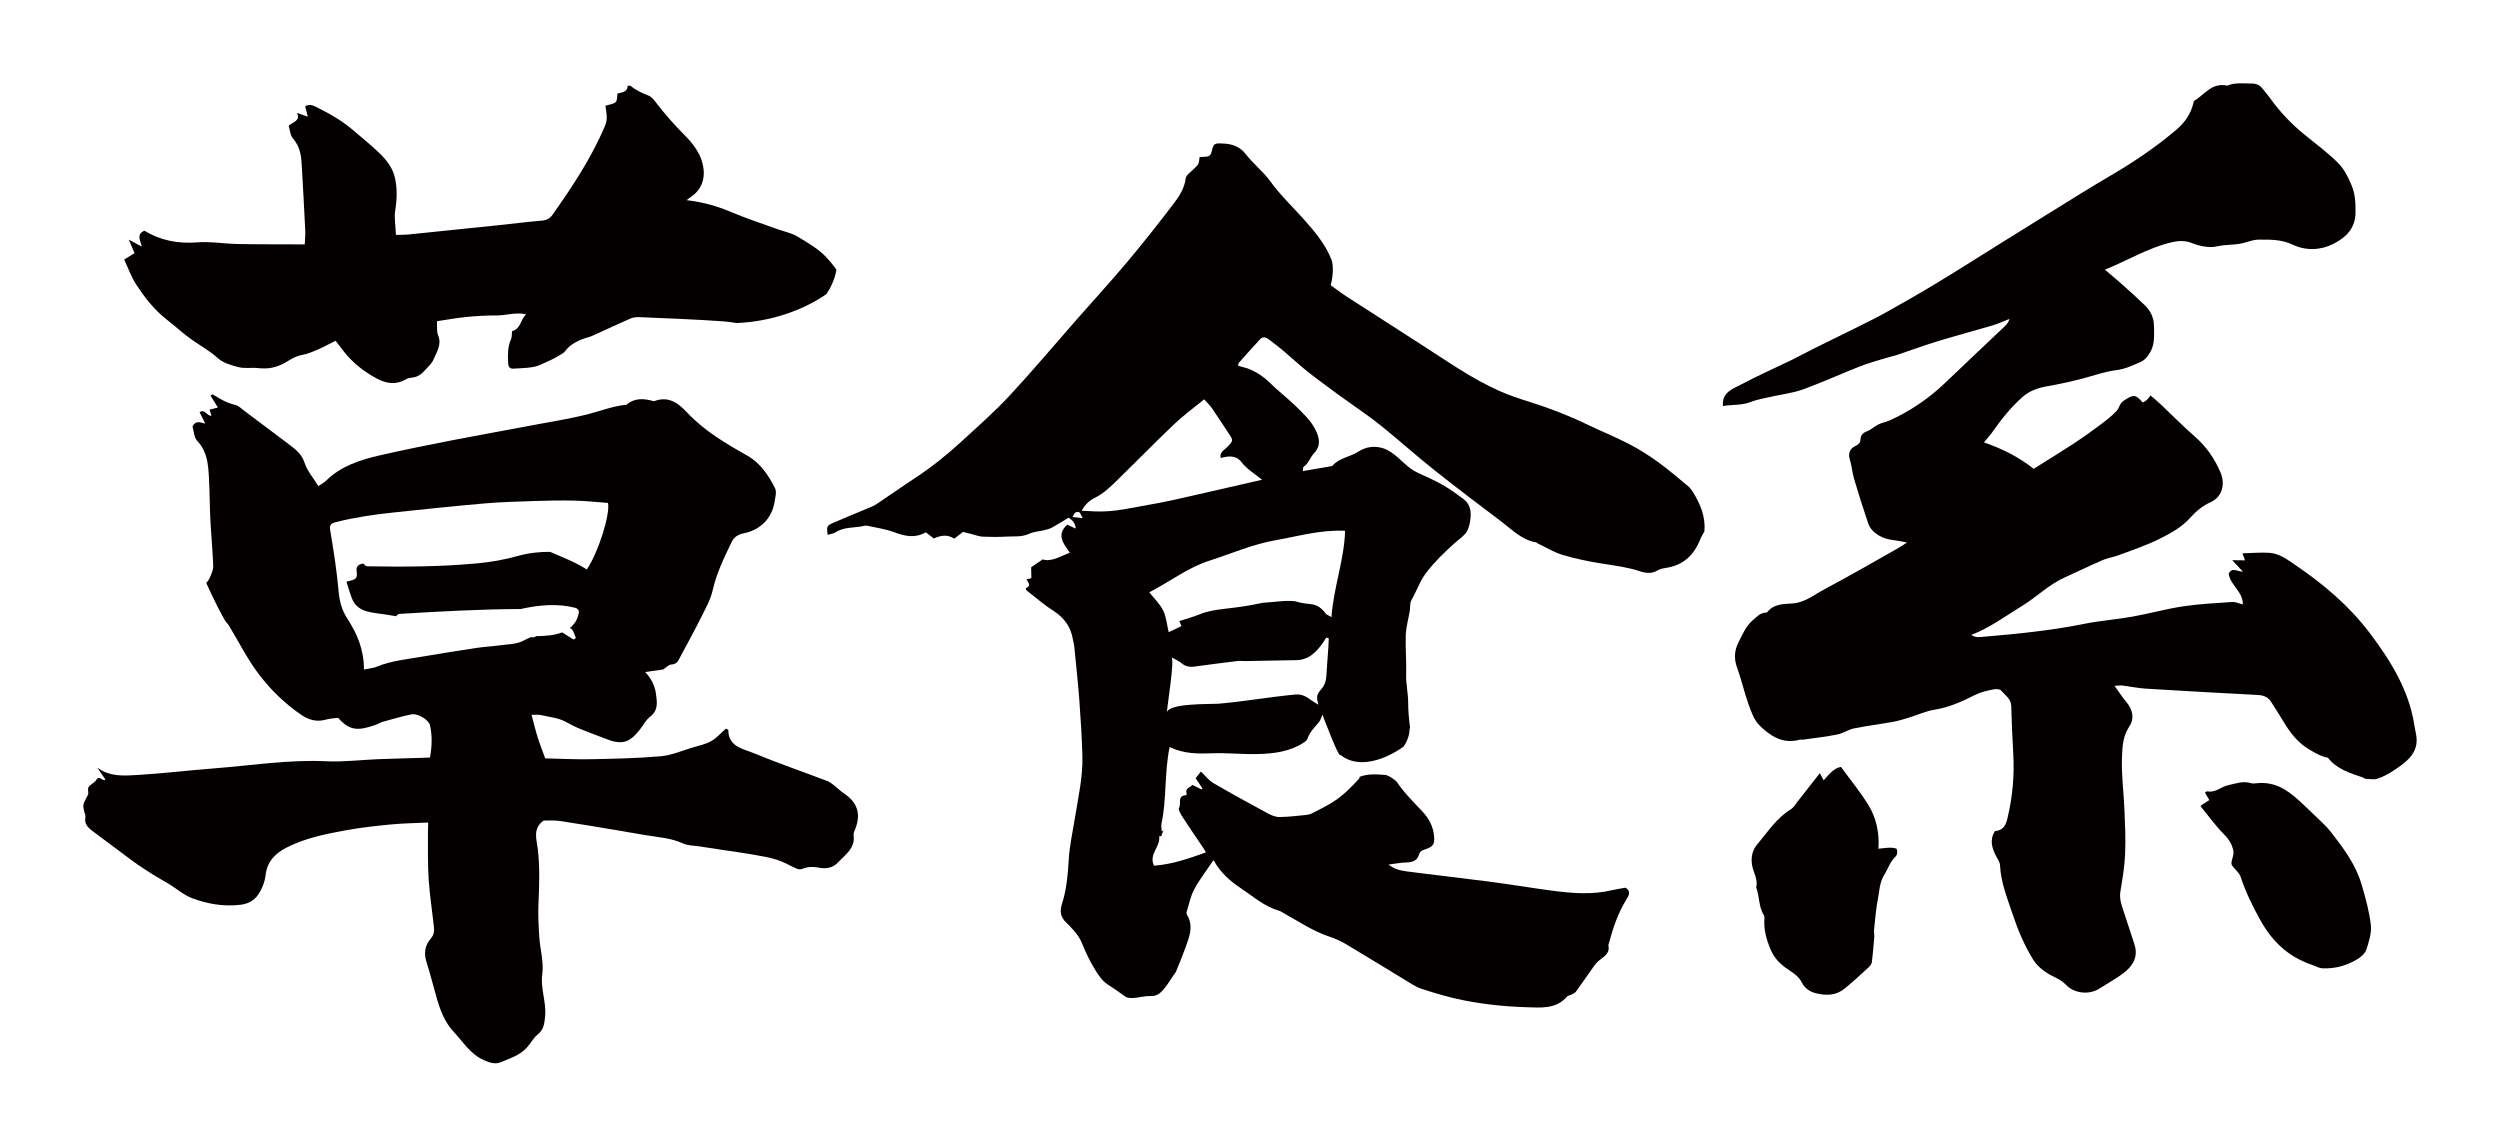
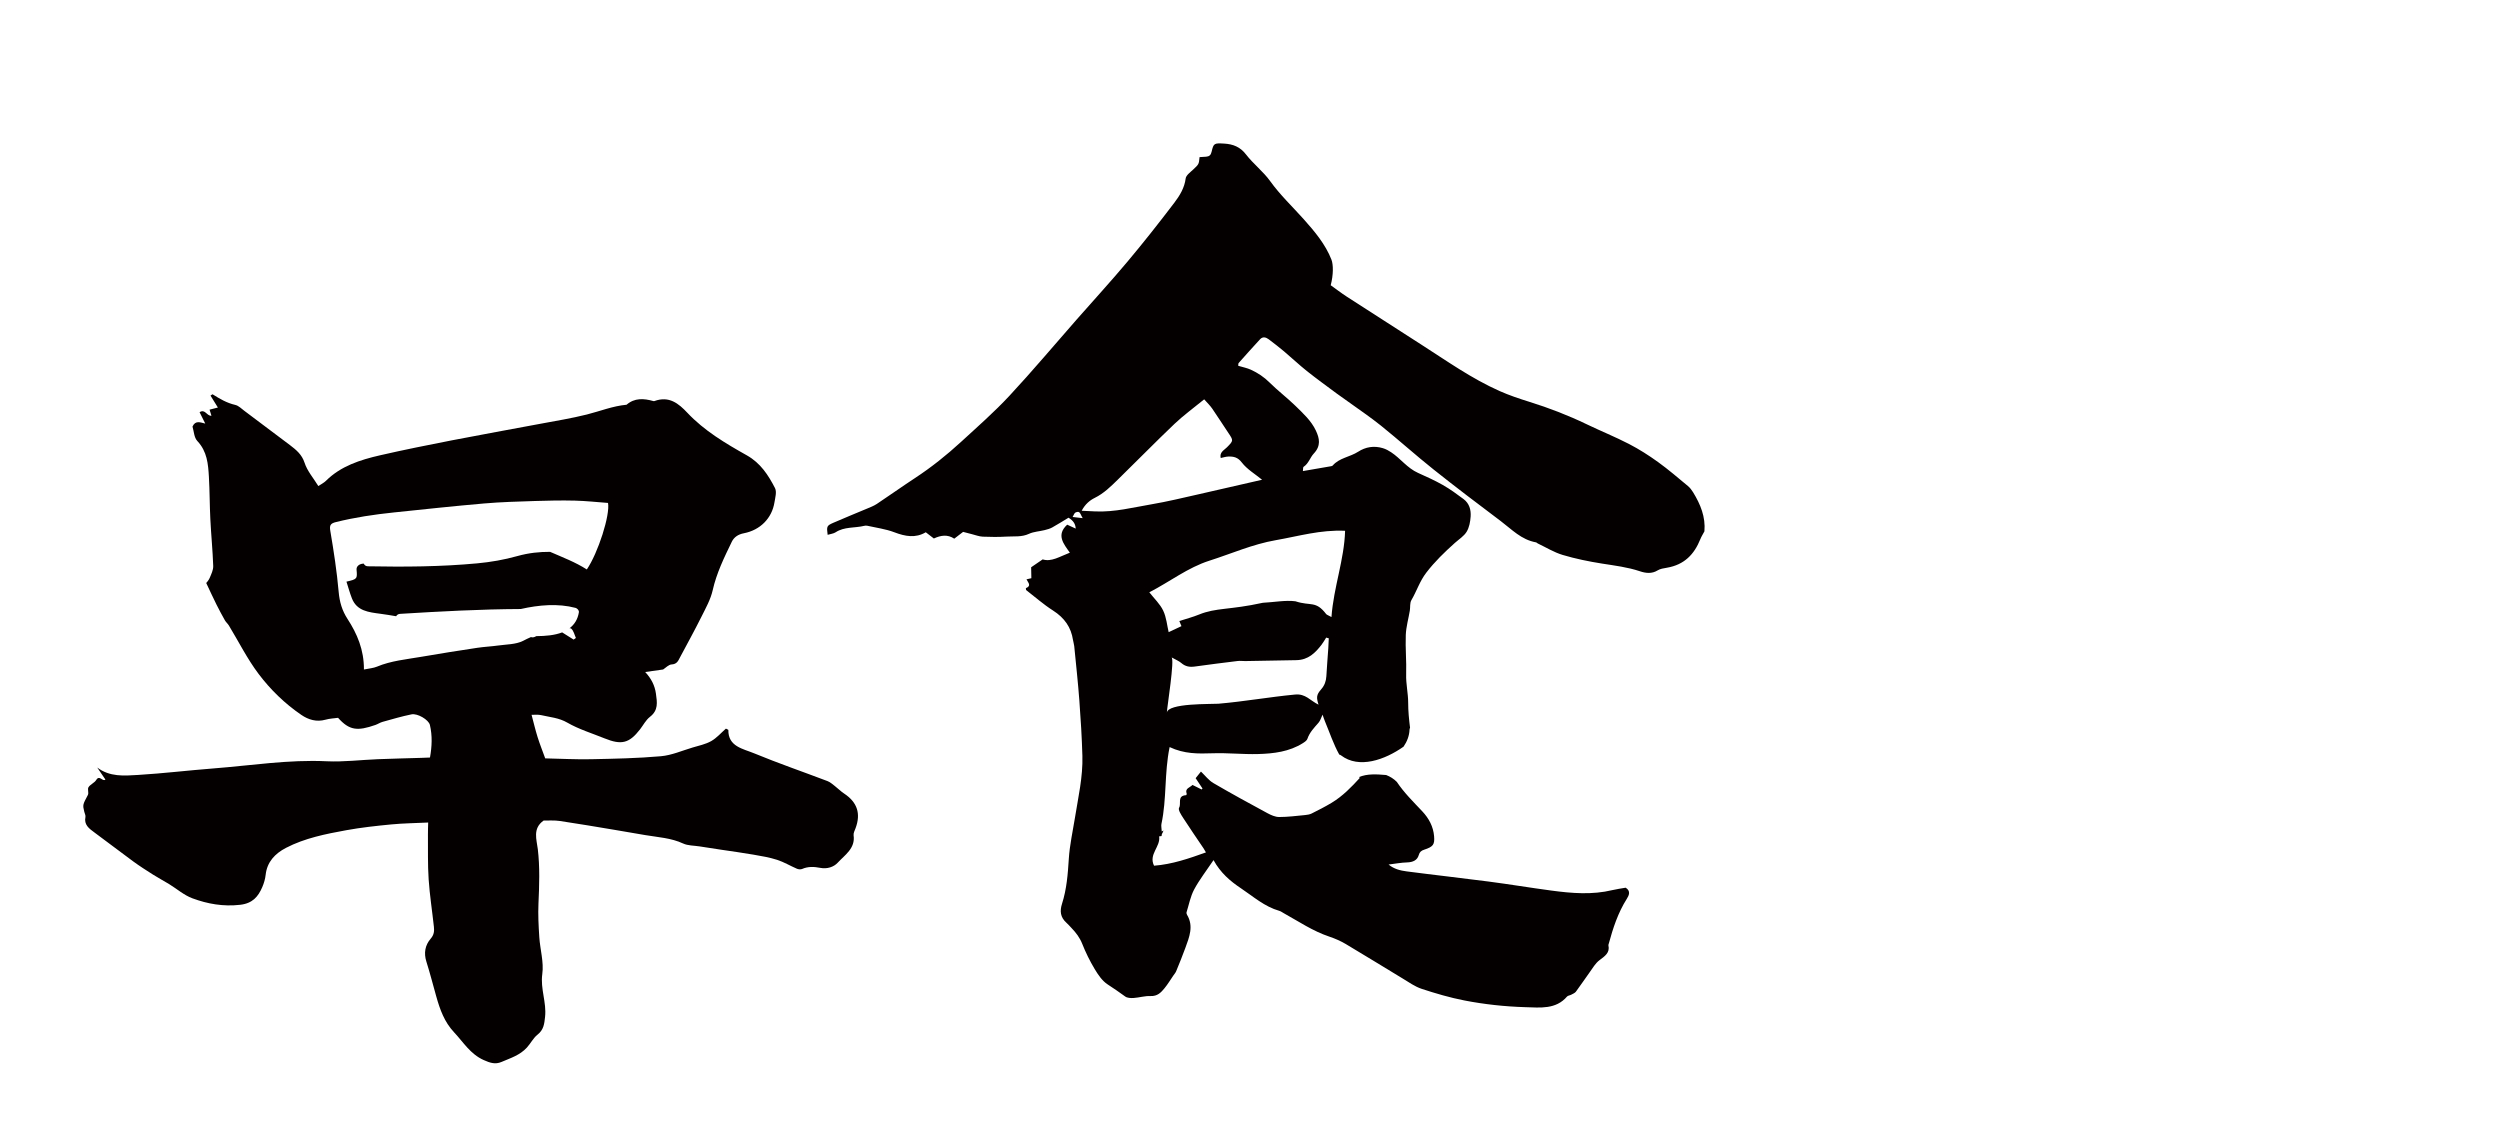
<svg xmlns="http://www.w3.org/2000/svg" version="1.1" id="_x30_" x="0px" y="0px" viewBox="0 0 600 275.187" style="enable-background:new 0 0 600 275.187;" xml:space="preserve">
  <style type="text/css">
	.st0{fill:#040000;}
</style>
  <g>
    <path class="st0" d="M200.56,127.743c2.077-1.368,4.6-0.982,6.875-1.545c0.218-0.054,0.476-0.071,0.694-0.022   c2.174,0.492,4.441,0.78,6.488,1.562c2.625,1.002,5.096,1.47,7.569,0.005c0.731,0.564,1.313,1.012,1.938,1.494   c1.648-0.755,3.26-1.048,4.899,0.045c0.693-0.532,1.332-1.023,2.121-1.63c0.605,0.158,1.342,0.356,2.084,0.541   c0.878,0.219,1.753,0.568,2.641,0.608c1.908,0.087,3.829,0.092,5.732-0.02c1.789-0.106,3.608,0.153,5.353-0.663   c1.112-0.521,2.478-0.576,3.717-0.884c0.639-0.159,1.301-0.335,1.86-0.645c1.361-0.754,2.669-1.59,3.913-2.341   c1.148,0.717,1.661,1.467,1.725,2.615c-0.814-0.375-1.424-0.655-2.047-0.942c-2.681,2.482-0.872,4.581,0.642,6.722   c-2.38,0.899-4.442,2.285-6.519,1.608c-1.145,0.783-1.897,1.298-2.768,1.893c0.014,0.752,0.032,1.701,0.049,2.625   c-0.441,0.102-0.799,0.184-1.167,0.269c0.357,0.773,1.299,1.537-0.145,2.12c-0.023,0.009,0.01,0.135,0.04,0.441   c2.055,1.585,4.133,3.436,6.477,4.931c2.768,1.766,4.334,4.051,4.786,7.063c0.074,0.497,0.25,0.983,0.299,1.481   c0.426,4.348,0.902,8.693,1.228,13.046c0.332,4.427,0.602,8.862,0.729,13.296c0.144,5.042-1.01,9.964-1.798,14.917   c-0.518,3.253-1.254,6.494-1.461,9.767c-0.231,3.66-0.504,7.286-1.63,10.803c-0.551,1.719-0.421,3.226,1.037,4.539   c0.444,0.399,0.829,0.853,1.241,1.281c1.089,1.132,1.99,2.328,2.572,3.795c0.822,2.071,1.819,4.105,2.977,6.036   c0.821,1.368,1.799,2.846,3.134,3.713c1.44,0.936,2.837,1.899,4.22,2.905c0.474,0.345,1.323,0.392,1.981,0.348   c1.361-0.09,2.715-0.524,4.058-0.466c1.701,0.073,2.553-0.87,3.384-1.886c0.773-0.946,1.401-1.994,2.089-2.999   c0.242-0.353,0.543-0.687,0.7-1.071c0.757-1.847,1.519-3.694,2.196-5.567c0.945-2.615,2.067-5.24,0.407-7.999   c-0.103-0.171-0.157-0.428-0.101-0.608c0.571-1.832,0.923-3.771,1.822-5.456c1.226-2.298,2.875-4.402,4.645-7.04   c1.702,3.09,4.02,5.053,6.613,6.784c2.947,1.967,5.592,4.363,9.183,5.395c0.361,0.104,0.676,0.347,1.009,0.531   c3.601,1.991,6.995,4.315,10.996,5.656c1.372,0.46,2.727,1.055,3.954,1.784c4.57,2.71,9.074,5.515,13.624,8.255   c1.488,0.896,2.945,1.955,4.585,2.494c3.363,1.107,6.796,2.117,10.281,2.793c4.789,0.93,9.661,1.454,14.562,1.603   c3.635,0.111,7.365,0.566,10.029-2.542c0.208-0.244,0.689-0.276,1.014-0.451c0.396-0.213,0.877-0.4,1.12-0.727   c1.127-1.516,2.163-3.089,3.275-4.616c0.74-1.016,1.379-2.179,2.372-2.931c1.292-0.978,2.561-1.787,2.155-3.576   c-0.029-0.129,0.053-0.28,0.091-0.419c1.015-3.734,2.209-7.4,4.332-10.755c0.542-0.857,0.975-1.865-0.279-2.657   c-1.076,0.191-2.155,0.327-3.199,0.579c-4.847,1.17-9.723,0.766-14.589,0.114c-5.071-0.679-10.118-1.519-15.191-2.183   c-6.536-0.856-13.093-1.573-19.629-2.432c-1.478-0.194-2.987-0.555-4.298-1.639c1.611-0.195,3.014-0.468,4.428-0.508   c1.427-0.04,2.474-0.526,2.822-1.771c0.209-0.749,0.613-1.063,1.31-1.289c2.145-0.695,2.538-1.232,2.367-3.237   c-0.197-2.301-1.225-4.257-2.869-6.002c-2.126-2.255-4.351-4.448-6.081-7.031c-0.739-0.75-1.608-1.281-2.553-1.643   c-2.284-0.196-4.542-0.344-6.515,0.491c0.064,0.067,0.129,0.129,0.193,0.197c-1.95,2.129-4.066,4.353-6.789,5.992   c-1.539,0.926-3.158,1.745-4.775,2.556c-0.457,0.229-1.026,0.319-1.556,0.37c-2.077,0.197-4.157,0.471-6.238,0.471   c-0.935,0-1.952-0.455-2.8-0.913c-4.36-2.359-8.716-4.731-12.985-7.229c-1.137-0.665-1.96-1.791-2.989-2.765   c-0.445,0.557-0.834,1.042-1.269,1.588c0.541,0.814,1.094,1.648,1.648,2.482c-0.07,0.077-0.141,0.155-0.211,0.232   c-0.701-0.349-1.401-0.698-2.193-1.092c-0.606,0.644-1.874,0.807-1.401,2.082c0.04,0.107-0.065,0.375-0.115,0.378   c-2.259,0.111-1.104,2.026-1.7,3.003c-0.306,0.502,0.497,1.707,0.998,2.486c1.584,2.466,3.263,4.88,4.901,7.317   c0.157,0.234,0.284,0.485,0.54,0.926c-4.11,1.475-8.094,2.854-12.452,3.193c-1.366-2.759,1.608-4.554,1.223-7.041   c0.205-0.012,0.387-0.043,0.565-0.077c0.012-0.034,0.024-0.068,0.036-0.101c-0.006-0.157,0.015-0.32,0.114-0.491   c0.074-0.128,0.136-0.26,0.202-0.391c0.032-0.091,0.06-0.184,0.089-0.276c0.003-0.03,0.003-0.061,0.006-0.091   c-0.12,0.086-0.241,0.172-0.384,0.275c-0.039-0.802-0.182-1.355-0.074-1.86c1.289-5.987,0.669-12.187,1.961-18.418   c3.498,1.659,6.862,1.606,10.305,1.487c3.621-0.126,7.266,0.282,10.89,0.185c3.783-0.1,7.545-0.563,10.786-2.619   c0.426-0.27,0.946-0.617,1.084-1.028c0.519-1.548,1.642-2.691,2.697-3.906c0.408-0.47,0.569-1.122,0.943-1.898   c0.214,0.601,0.37,1.113,0.577,1.607c1.119,2.671,2.025,5.447,3.434,7.977c0.134,0.021,0.271,0.072,0.411,0.179   c4.312,3.312,10.516,1.084,15.011-2.078c0.838-1.205,1.391-2.619,1.438-4.08c0.005-0.179,0.056-0.326,0.127-0.454   c-0.252-2.004-0.453-4.014-0.452-6.056c0.001-2.238-0.555-4.499-0.482-6.801c0.099-3.133-0.215-6.282-0.091-9.413   c0.078-1.959,0.644-3.897,0.969-5.848c0.14-0.843-0.029-1.822,0.38-2.519c1.268-2.16,1.983-4.524,3.58-6.605   c2.022-2.636,4.368-4.906,6.843-7.12c0.977-0.874,2.195-1.631,2.833-2.686c0.64-1.06,0.876-2.412,0.961-3.658   c0.106-1.555-0.284-3.119-1.693-4.179c-1.602-1.203-3.239-2.392-4.991-3.392c-1.904-1.087-3.935-1.994-5.951-2.902   c-2.595-1.168-4.168-3.442-6.441-4.947c-0.603-0.399-1.273-0.767-1.972-0.979c-2.127-0.644-4.158-0.309-5.951,0.851   c-1.942,1.257-4.542,1.476-6.107,3.313c-0.083,0.099-0.272,0.143-0.423,0.169c-2.18,0.381-4.362,0.754-6.731,1.162   c0.074-0.513,0.005-0.913,0.166-1.02c1.233-0.816,1.56-2.246,2.439-3.176c1.774-1.877,1.392-3.653,0.496-5.552   c-1.1-2.332-3.056-4.116-4.909-5.924c-1.981-1.932-4.232-3.631-6.189-5.581c-1.307-1.302-2.794-2.296-4.465-3.066   c-0.943-0.435-2.012-0.633-3.057-0.948c0.04-0.282-0.011-0.544,0.107-0.677c1.697-1.912,3.399-3.82,5.139-5.698   c0.641-0.692,1.413-0.486,2.075,0.015c1.255,0.949,2.501,1.909,3.699,2.918c1.835,1.545,3.568,3.196,5.448,4.692   c2.339,1.862,4.777,3.619,7.182,5.409c0.848,0.631,1.729,1.222,2.586,1.842c2.692,1.951,5.472,3.81,8.048,5.884   c4.264,3.434,8.318,7.091,12.603,10.501c5.3,4.219,10.714,8.318,16.14,12.398c2.62,1.969,4.902,4.462,8.474,5.095   c0.135,0.024,0.235,0.184,0.369,0.247c1.992,0.945,3.9,2.139,6.002,2.767c3.075,0.919,6.264,1.57,9.45,2.075   c3.065,0.486,6.13,0.848,9.083,1.842c1.382,0.465,2.845,0.659,4.255-0.215c0.61-0.378,1.441-0.503,2.195-0.629   c4.245-0.707,6.602-3.271,8.025-6.803c0.284-0.704,0.703-1.36,1.006-1.934c0.302-3.445-0.944-6.483-2.721-9.376   c-0.334-0.545-0.743-1.089-1.242-1.503c-2.362-1.956-4.686-3.964-7.184-5.764c-2.198-1.584-4.518-3.067-6.948-4.323   c-3.312-1.712-6.805-3.119-10.173-4.741c-4.423-2.129-8.994-3.902-13.718-5.37c-2.426-0.754-4.852-1.568-7.157-2.591   c-6.77-3.006-12.705-7.247-18.846-11.176c-5.943-3.803-11.879-7.616-17.798-11.451c-1.38-0.894-2.678-1.897-3.904-2.771   c0.654-2.474,0.646-4.945,0.173-6.153c-1.443-3.678-4.019-6.749-6.646-9.687c-2.714-3.035-5.69-5.843-8.07-9.16   c-1.652-2.304-4.064-4.139-5.8-6.403c-1.372-1.789-3.081-2.47-5.256-2.593c-2.366-0.133-2.513-0.093-2.986,1.957   c-0.181,0.783-0.533,1.134-1.332,1.193c-0.526,0.039-1.052,0.066-1.559,0.097c-0.159,1.737-0.186,1.712-1.532,2.986   c-0.69,0.653-1.705,1.363-1.801,2.134c-0.28,2.243-1.415,4.108-2.722,5.828c-3.638,4.784-7.367,9.516-11.243,14.136   c-3.974,4.736-8.172,9.312-12.261,13.967c-5.354,6.094-10.556,12.307-16.094,18.254c-3.623,3.892-7.678,7.446-11.626,11.071   c-3.437,3.156-7.099,6.083-11.064,8.682c-3.073,2.015-6.054,4.147-9.115,6.178c-0.741,0.492-1.621,0.816-2.46,1.171   c-2.658,1.126-5.345,2.197-7.986,3.357c-1.596,0.701-1.618,0.855-1.358,2.886C199.311,128.15,200.042,128.084,200.56,127.743z    M318.787,155.642c-0.15,2.217-0.341,4.432-0.46,6.651c-0.063,1.186-0.439,2.226-1.248,3.146c-1.192,1.357-1.148,1.985-0.632,3.683   c-2.006-0.975-3.102-2.671-5.6-2.435c-6.153,0.581-12.262,1.68-18.436,2.208c-1.558,0.133-12.257-0.216-12.373,2.197   c0.072-1.502,1.92-12.879,1.127-13.327c1.007,0.569,1.773,0.862,2.336,1.351c0.945,0.822,1.963,1.032,3.204,0.859   c3.436-0.478,6.879-0.913,10.324-1.333c0.605-0.074,1.234,0.025,1.851,0.015c4.083-0.068,8.166-0.144,12.249-0.219   c2.873-0.053,4.553-1.765,6.049-3.709c0.415-0.539,0.742-1.136,1.109-1.706l0.62,0.174   C318.868,154.013,318.842,154.828,318.787,155.642z M306.203,129.639c5.427-0.945,10.716-2.528,16.619-2.251   c-0.201,6.976-2.749,13.488-3.271,20.703c-0.784-0.435-1.123-0.522-1.28-0.726c-2.517-3.285-3.659-1.834-7.368-3.057   c-2.392-0.31-5.176,0.23-7.833,0.361c-7.982,1.758-11.166,1.13-15.333,2.832c-1.469,0.6-3.033,1.004-4.702,1.545   c0.113,0.273,0.291,0.699,0.511,1.23c-0.948,0.445-1.91,0.897-3.07,1.441c-0.387-1.635-0.533-3.531-1.313-5.175   c-0.746-1.573-2.15-2.884-3.329-4.392c4.997-2.572,9.214-5.926,14.477-7.604C295.587,132.866,300.612,130.613,306.203,129.639z    M262.715,119.504c2.238-1.105,3.878-2.753,5.553-4.387c4.557-4.444,8.996-8.993,13.609-13.386c2.121-2.02,4.542-3.771,7.127-5.891   c0.699,0.796,1.399,1.46,1.928,2.224c1.336,1.93,2.575,3.916,3.892,5.858c1.241,1.832,1.199,1.851-0.355,3.431   c-0.661,0.673-1.834,1.179-1.5,2.567c0.636-0.129,1.207-0.326,1.786-0.347c1.335-0.049,2.318,0.168,3.284,1.429   c1.246,1.625,3.212,2.783,4.862,4.137c-4.996,1.146-10.195,2.357-15.404,3.526c-3.68,0.826-7.347,1.724-11.07,2.355   c-4.472,0.758-8.896,1.915-13.524,1.719c-0.992-0.042-1.983-0.095-3.301-0.158C260.425,121.009,261.559,120.075,262.715,119.504z    M258.119,123c1.156-0.537,1.124,0.425,1.737,1.358c-1.034-0.121-1.598-0.187-2.43-0.284   C257.727,123.587,257.834,123.133,258.119,123z" />
    <path class="st0" d="M22.688,199.812c3.11,2.277,6.152,4.639,9.264,6.913c1.548,1.13,3.171,2.168,4.796,3.197   c1.258,0.797,2.585,1.494,3.855,2.273c1.858,1.139,3.557,2.65,5.569,3.397c3.64,1.351,7.425,2.025,11.466,1.56   c3-0.345,4.342-1.986,5.318-4.268c0.397-0.928,0.692-1.934,0.8-2.928c0.335-3.073,2.22-5.086,4.88-6.468   c4.504-2.341,9.493-3.328,14.464-4.236c3.571-0.652,7.203-1.044,10.826-1.394c2.81-0.271,5.646-0.299,8.837-0.453   c-0.022,1.058-0.066,1.973-0.057,2.886c0.033,3.576-0.07,7.162,0.168,10.727c0.254,3.814,0.85,7.608,1.263,11.414   c0.11,1.011,0.04,1.915-0.759,2.837c-1.365,1.576-1.695,3.456-1.049,5.51c0.87,2.767,1.592,5.575,2.377,8.367   c0.877,3.121,1.944,6.133,4.285,8.619c2.222,2.358,3.862,5.199,7.103,6.65c1.478,0.661,2.752,1.106,4.265,0.453   c2.165-0.934,4.413-1.601,6.106-3.466c0.913-1.006,1.533-2.285,2.519-3.064c1.541-1.217,1.646-2.64,1.833-4.286   c0.393-3.462-1.162-6.735-0.667-10.282c0.401-2.869-0.524-5.894-0.718-8.858c-0.178-2.708-0.321-5.434-0.197-8.139   c0.197-4.329,0.35-8.62-0.158-12.964c-0.262-2.244-1.328-4.961,1.399-6.882c1.219,0.026,2.581-0.086,3.893,0.109   c4.397,0.652,8.778,1.408,13.163,2.135c2.456,0.408,4.907,0.842,7.362,1.258c3.053,0.517,6.168,0.669,9.057,2.012   c1.154,0.536,2.608,0.486,3.928,0.693c1.76,0.276,3.52,0.545,5.281,0.812c2.548,0.386,5.105,0.725,7.642,1.167   c1.916,0.333,3.857,0.653,5.694,1.244c1.651,0.532,3.162,1.451,4.764,2.14c0.359,0.154,0.906,0.206,1.245,0.056   c1.425-0.628,2.889-0.554,4.339-0.269c1.666,0.327,3.251-0.203,4.186-1.216c1.734-1.88,4.28-3.459,3.835-6.583   c-0.077-0.536,0.255-1.143,0.462-1.694c1.326-3.53,0.415-6.25-2.747-8.343c-0.804-0.532-1.481-1.234-2.247-1.823   c-0.552-0.425-1.1-0.921-1.741-1.164c-5.872-2.231-11.825-4.277-17.622-6.672c-2.638-1.09-6.23-1.604-6.166-5.584   c0.001-0.081-0.28-0.166-0.585-0.336c-1.134,0.992-2.179,2.226-3.52,2.99c-1.34,0.764-2.964,1.094-4.485,1.549   c-2.521,0.752-5.018,1.861-7.597,2.089c-5.584,0.494-11.213,0.603-16.828,0.719c-3.565,0.074-7.137-0.124-10.939-0.205   c-0.643-1.779-1.305-3.435-1.836-5.128c-0.529-1.687-0.928-3.411-1.439-5.324c0.734,0.016,1.55-0.1,2.291,0.074   c2.116,0.496,4.253,0.626,6.286,1.799c2.772,1.6,5.947,2.566,8.957,3.785c4.057,1.644,5.903,1.169,8.487-2.155   c0.793-1.02,1.402-2.253,2.403-3.026c2.045-1.58,1.709-3.476,1.424-5.556c-0.268-1.956-1.103-3.604-2.577-5.195   c1.628-0.229,2.945-0.414,4.299-0.605c0.614-0.387,1.301-1.167,2.038-1.21c1.315-0.077,1.598-0.915,2.031-1.727   c1.73-3.243,3.505-6.466,5.145-9.75c1.028-2.058,2.192-4.139,2.686-6.336c0.926-4.125,2.765-7.871,4.587-11.637   c0.523-1.08,1.496-1.767,2.882-2.034c3.959-0.762,6.747-3.622,7.354-7.409c0.184-1.146,0.596-2.536,0.124-3.449   c-1.589-3.081-3.454-5.992-6.761-7.848c-5.144-2.889-10.215-5.903-14.269-10.213c-2.095-2.227-4.4-4.113-7.906-2.808   c-0.077,0.029-0.184,0.021-0.266-0.002c-2.284-0.652-4.488-0.794-6.415,0.882c-3.306,0.304-6.353,1.544-9.522,2.342   c-3.695,0.929-7.481,1.534-11.236,2.242c-7.064,1.332-14.143,2.591-21.198,3.966c-5.753,1.121-11.501,2.276-17.209,3.586   c-4.777,1.096-9.409,2.581-12.967,6.108c-0.537,0.533-1.273,0.883-1.848,1.271c-1.185-1.933-2.669-3.63-3.296-5.577   c-0.642-1.994-2.013-3.111-3.525-4.26c-3.625-2.751-7.268-5.48-10.915-8.204c-0.703-0.526-1.393-1.248-2.2-1.431   c-2.038-0.462-3.731-1.476-5.428-2.542c-0.056-0.035-0.268,0.157-0.509,0.306c0.555,0.896,1.112,1.797,1.772,2.864   c-0.88,0.224-1.433,0.364-1.999,0.508c0.174,0.557,0.31,0.994,0.457,1.466c-1.151,0.088-1.505-1.717-2.851-0.852   c0.438,0.878,0.858,1.719,1.361,2.729c-1.187-0.275-2.365-0.847-3.063,0.724c0.338,1.087,0.359,2.608,1.16,3.458   c2.371,2.517,2.599,5.536,2.777,8.59c0.198,3.399,0.176,6.809,0.348,10.209c0.188,3.736,0.558,7.464,0.69,11.201   c0.033,0.953-0.468,1.95-0.855,2.876c-0.246,0.587-0.737,1.081-0.825,1.206c0.934,1.971,1.666,3.572,2.451,5.148   c0.645,1.294,1.333,2.569,2.046,3.83c0.247,0.437,0.674,0.779,0.936,1.21c2.362,3.891,4.402,8.001,7.141,11.631   c2.831,3.752,6.274,7.121,10.263,9.839c1.671,1.139,3.621,1.762,5.797,1.144c0.993-0.282,2.064-0.316,3.009-0.449   c2.727,3.054,4.653,3.217,8.972,1.71c0.585-0.204,1.112-0.575,1.706-0.739c2.303-0.64,4.601-1.322,6.944-1.801   c1.458-0.298,4.129,1.305,4.421,2.551c0.608,2.584,0.487,5.175,0.019,7.809c-0.839,0.033-1.458,0.061-2.077,0.08   c-3.478,0.106-6.957,0.185-10.433,0.322c-4.098,0.161-8.21,0.693-12.287,0.497c-9.163-0.44-18.154,1.024-27.213,1.722   c-6.036,0.465-12.05,1.2-18.092,1.562c-3.296,0.198-6.768,0.507-9.763-1.789c0.657,0.967,1.314,1.933,1.972,2.902   c-0.728,0.575-1.42-1.207-2.206,0.088c-0.419,0.69-1.417,1.054-1.857,1.739c-0.302,0.471,0.123,1.346-0.149,1.861   c-1.23,2.334-1.283,2.341-0.858,4.059c0.102,0.413,0.35,0.856,0.27,1.236C20.12,197.949,21.374,198.85,22.688,199.812z    M101.101,157.632c-3.582,0.621-7.24,0.941-10.638,2.367c-0.863,0.362-1.867,0.419-3.119,0.683   c0.019-4.737-1.62-8.569-3.944-12.143c-1.312-2.017-1.906-4.089-2.118-6.469c-0.435-4.903-1.179-9.788-2.006-14.648   c-0.232-1.363,0.031-1.799,1.358-2.127c4.546-1.127,9.167-1.814,13.825-2.301c7.236-0.756,14.471-1.536,21.721-2.163   c4.059-0.351,8.145-0.458,12.221-0.592c3.188-0.104,6.384-0.167,9.572-0.089c2.663,0.065,5.32,0.362,7.952,0.554   c0.536,2.858-2.371,11.974-5.089,15.966c-2.743-1.759-5.819-2.918-8.816-4.229c-2.56-0.002-5.035,0.228-7.907,1.028   c-3.169,0.883-6.294,1.426-9.573,1.733c-8.724,0.816-17.499,0.871-26.258,0.706c-0.514-0.01-0.829-0.289-0.973-0.638   c-1.024-0.002-1.814,0.616-1.736,1.452c0.205,2.204,0.145,2.282-2.424,2.872c0.434,1.344,0.797,2.699,1.306,4.002   c1.196,3.065,4.034,3.335,6.889,3.715c1.247,0.166,2.489,0.37,3.729,0.585c0.176-0.302,0.476-0.542,0.927-0.57   c9.657-0.593,19.312-1.117,28.986-1.164c4.354-0.989,8.945-1.379,13.14-0.273c0.432,0.114,0.88,0.606,0.807,1.057   c-0.284,1.753-1.104,2.966-2.242,3.829c0.167-0.007,0.308,0.014,0.396,0.09c0.596,0.52,0.777,1.475,1.13,2.247l-0.544,0.391   c-0.918-0.577-1.836-1.154-2.754-1.73c-1.776,0.688-3.956,0.89-6.194,0.899c-0.14,0.068-0.278,0.137-0.43,0.2   c-0.311,0.128-0.606,0.114-0.864,0.024c-0.637,0.254-1.259,0.597-1.935,0.931c-1.721,0.851-3.938,0.815-5.95,1.096   c-1.669,0.233-3.365,0.303-5.03,0.556C110.039,156.161,105.562,156.858,101.101,157.632z" />
-     <path class="st0" d="M122.88,79.496c-0.078,0.729,0.018,1.395-0.238,1.941c-0.866,1.846-0.742,3.751-0.697,5.672   c0.018,0.757,0.345,1.426,1.176,1.368c2.215-0.155,4.676-0.082,6.529-0.914c1.522-0.684,3.173-1.372,4.606-2.274   c0.462-0.291,1.025-0.546,1.315-0.939c1.328-1.804,3.325-2.76,5.616-3.41c0.626-0.178,1.219-0.449,1.803-0.715   c2.768-1.258,5.509-2.559,8.305-3.77c0.63-0.273,1.448-0.37,2.168-0.338c6.744,0.296,13.497,0.526,20.223,1.017   c1.034,0.076,2.06,0.227,3.085,0.4c7.751-0.332,15.586-2.774,21.591-6.972c1.182-1.798,2.022-3.734,2.392-5.829   c-0.727-1.035-1.531-2.027-2.398-2.953c-1.876-2.005-4.527-3.542-7.033-5.049c-1.382-0.831-3.175-1.162-4.77-1.742   c-3.746-1.363-7.56-2.61-11.204-4.151c-3.307-1.399-6.715-2.355-10.561-2.795c0.37-0.284,0.585-0.475,0.829-0.634   c3.391-2.221,3.747-5.444,2.909-8.507c-0.617-2.255-2.255-4.499-4.061-6.298c-2.556-2.548-4.881-5.197-7.023-7.987   c-0.487-0.635-1.061-1.399-1.81-1.675c-1.614-0.596-3.059-1.337-4.34-2.346c-0.088-0.069-0.322-0.004-0.661,0.002   c0.059,1.392-1.286,1.606-2.424,1.841c-0.152,0.806-0.022,1.668-0.468,2.082c-0.519,0.481-1.542,0.568-2.439,0.857   c0.219,1.557,0.637,3.087-0.062,4.748c-3.197,7.591-7.785,14.563-12.645,21.43c-0.61,0.863-1.351,1.291-2.574,1.396   c-3.398,0.29-6.778,0.72-10.169,1.074c-7.276,0.76-14.552,1.515-21.832,2.253c-0.882,0.089-1.782,0.059-2.987,0.092   c-0.091-2.209-0.46-4.072-0.173-5.855c0.427-2.654,0.508-5.273-0.079-7.885c-0.494-2.201-1.892-4.107-3.593-5.764   c-2.029-1.977-4.297-3.777-6.469-5.648c-2.594-2.235-5.631-3.959-8.802-5.534c-0.837-0.416-1.634-0.744-2.673-0.188   c0.187,0.747,0.382,1.519,0.626,2.492c-0.945-0.321-1.614-0.548-2.601-0.883c0.947,1.856-0.936,2.168-1.988,3.056   c0.328,1.03,0.348,2.287,1.062,3.108c1.941,2.231,1.988,4.747,2.131,7.284c0.281,4.955,0.557,9.91,0.795,14.867   c0.049,1.027-0.074,2.058-0.124,3.233c-5.577-0.024-10.837,0.007-16.094-0.089c-3.256-0.06-6.549-0.654-9.752-0.397   c-4.741,0.379-8.893-0.534-12.649-2.798c-2.016,0.905-0.952,2.285-0.608,3.811c-1.137-0.605-1.92-1.022-3.134-1.668   c0.57,1.335,0.978,2.291,1.387,3.248c-0.841,0.515-1.573,0.963-2.488,1.523c0.971,2.06,1.687,4.198,2.935,6.084   c1.996,3.016,4.212,5.943,7.275,8.323c2.035,1.581,3.894,3.335,6.011,4.828c2.095,1.477,4.37,2.713,6.27,4.454   c1.208,1.105,3.239,1.715,5.03,2.159c1.453,0.36,3.12,0.023,4.657,0.211c2.349,0.288,4.392-0.148,6.344-1.24   c1.296-0.725,2.463-1.612,4.113-1.901c1.35-0.237,2.64-0.801,3.886-1.338c1.409-0.608,2.737-1.348,4.21-2.086   c0.665,0.863,1.296,1.693,1.938,2.518c2.115,2.712,4.848,4.912,8.075,6.611c2.156,1.135,4.501,1.522,6.82,0.152   c0.388-0.229,0.906-0.376,1.381-0.413c1.478-0.114,2.43-0.868,3.249-1.798c0.697-0.791,1.594-1.533,1.976-2.431   c0.8-1.88,2.102-3.686,1.186-5.91c-0.415-1.008-0.209-2.197-0.293-3.422c2.573-0.376,4.841-0.798,7.138-1.019   c2.386-0.23,4.799-0.373,7.2-0.357c2.251,0.015,4.463-0.833,7.047-0.28C124.837,76.873,124.99,78.911,122.88,79.496z" />
-     <path class="st0" d="M579.991,177.984c0.075-1.293-0.345-2.615-0.544-3.924c-1.271-8.331-5.631-15.427-10.745-22.182   c-4.843-6.397-10.984-11.641-17.769-16.239c-1.907-1.292-3.824-2.809-6.314-2.965c-2.075-0.13-4.172,0.07-6.433,0.128   c0.24,0.656,0.41,1.12,0.615,1.679c-0.957-0.012-1.75-0.021-3.071-0.037c1.011,1.084,1.698,1.818,2.564,2.746   c-1.288,0.028-2.533-1.151-3.388,0.447c0.193,2.659,3.455,4.332,3.375,7.417c-0.942-0.226-1.762-0.629-2.54-0.576   c-3.956,0.268-7.938,0.462-11.842,1.05c-4.092,0.616-8.085,1.744-12.16,2.472c-3.815,0.682-7.725,0.954-11.515,1.721   c-7.982,1.614-16.081,2.408-24.2,3.102c-0.923,0.079-1.923,0.253-2.911-0.429c4.611-1.822,8.285-4.593,12.216-6.995   c3.509-2.144,6.367-5.098,10.212-6.818c3.037-1.359,6.016-2.828,9.072-4.148c1.217-0.526,2.606-0.706,3.856-1.178   c3.272-1.235,6.628-2.344,9.724-3.885c2.721-1.354,5.422-2.813,7.482-5.135c1.306-1.473,2.988-2.869,4.826-3.684   c3.034-1.344,3.486-4.618,2.474-7.032c-1.402-3.342-3.379-6.264-6.225-8.754c-2.825-2.472-5.445-5.143-8.171-7.714   c-0.747-0.705-1.548-1.362-2.444-2.145c-0.423,0.521-0.625,0.854-0.914,1.103c-0.283,0.244-0.654,0.403-0.971,0.59   c-1.785-2.055-2.258-1.927-4.515-0.458c-1.094,0.712-1.078,1.745-1.718,2.443c-1.292,1.411-2.91,2.583-4.478,3.759   c-1.904,1.428-3.851,2.815-5.856,4.12c-3.171,2.064-6.405,4.045-9.597,6.052c-3.696-2.922-7.641-4.848-11.946-6.345   c0.808-0.976,1.472-1.677,2.016-2.452c2.113-3.006,4.35-5.868,7.191-8.393c1.805-1.605,3.957-2.274,6.048-2.633   c2.823-0.485,5.582-1.109,8.333-1.814c2.688-0.69,5.327-1.687,8.067-2.02c2.211-0.269,4.038-1.155,5.924-1.974   c1.1-0.478,1.844-1.425,2.439-2.551c1.032-1.953,0.804-3.913,0.803-5.949c-0.001-2.047-0.749-3.705-2.212-5.124   c-1.76-1.707-3.593-3.351-5.426-4.992c-1.298-1.161-2.648-2.272-4.135-3.543c5.498-2.229,10.255-5.183,15.793-6.522   c1.638-0.396,3.282-0.582,5.115,0.148c1.799,0.716,4.115,1.214,5.913,0.79c2.01-0.474,4.018-0.3,5.969-0.718   c1.376-0.295,2.736-0.905,4.108-0.909c2.754-0.008,5.474-0.071,8.163,1.21c3.176,1.513,6.789,1.354,9.836-0.23   c2.938-1.527,5.169-3.643,5.235-7.388c0.041-2.319-0.06-4.512-0.928-6.597c-0.785-1.883-1.737-3.866-3.183-5.325   c-2.453-2.475-5.331-4.595-8.073-6.821c-3.16-2.565-5.909-5.447-8.228-8.686c-0.612-0.855-1.324-1.648-1.972-2.482   c-0.654-0.843-1.483-1.16-2.631-1.153c-1.946,0.013-3.91-0.282-5.762,0.511c-3.726-0.797-5.421,2.135-7.893,3.634   c-0.168,0.102-0.207,0.416-0.26,0.641c-0.594,2.517-2.085,4.635-4.047,6.297c-4.862,4.119-10.173,7.733-15.76,10.994   c-2.355,1.374-4.683,2.789-7.003,4.212c-3.311,2.032-6.606,4.087-9.905,6.137c-3.295,2.048-6.586,4.101-9.878,6.152   c-5.036,3.137-10.04,6.319-15.119,9.397c-3.806,2.307-7.686,4.513-11.576,6.701c-2.166,1.218-4.403,2.334-6.636,3.448   c-3.783,1.888-7.593,3.728-11.38,5.61c-1.706,0.848-3.361,1.783-5.076,2.616c-4.022,1.954-8.138,3.757-12.071,5.849   c-2.058,1.095-4.782,1.927-4.424,5.211c2.147-0.392,4.405-0.104,6.589-0.957c1.528-0.596,3.21-0.872,4.836-1.246   c2.613-0.602,5.349-0.904,7.83-1.803c4.69-1.7,9.206-3.794,13.852-5.602c2.248-0.874,4.624-1.474,6.945-2.188   c0.482-0.148,0.991-0.223,1.467-0.383c3.396-1.141,6.757-2.376,10.186-3.426c4.319-1.323,8.704-2.468,13.036-3.757   c1.39-0.413,2.702-1.04,4.05-1.569c-0.256,0.813-0.702,1.351-1.209,1.834c-4.713,4.48-9.46,8.93-14.149,13.43   c-3.906,3.749-8.344,6.82-13.408,9.111c-0.859,0.388-1.85,0.538-2.69,0.952c-0.953,0.47-1.737,1.261-2.719,1.64   c-1.007,0.387-1.559,0.961-1.605,1.888c-0.039,0.792-0.318,1.235-1.123,1.609c-1.466,0.682-1.922,1.796-1.434,3.349   c0.47,1.497,0.563,3.091,1.009,4.596c1.057,3.562,2.182,7.109,3.372,10.635c0.43,1.271,1.28,2.172,2.637,2.99   c2.001,1.205,4.191,1.037,6.691,1.662c-1.01,0.633-1.728,1.125-2.49,1.553c-5.792,3.258-11.534,6.593-17.415,9.709   c-2.449,1.297-4.647,3.205-7.699,3.366c-2.203,0.116-4.417,0.154-5.891,2.029c-0.083,0.107-0.302,0.161-0.463,0.171   c-1.322,0.076-2.029,0.957-2.921,1.697c-1.787,1.482-2.559,3.479-3.537,5.376c-1.021,1.98-1.142,3.978-0.353,6.14   c1.056,2.896,1.707,5.915,2.752,8.816c0.634,1.763,1.302,3.729,2.622,5.029c2.525,2.487,5.521,4.57,9.673,3.425   c0.233-0.064,0.515,0.036,0.764,0c2.759-0.394,5.539-0.7,8.262-1.243c1.37-0.273,2.587-1.173,3.957-1.452   c3.119-0.635,6.3-1.023,9.437-1.592c1.308-0.237,2.583-0.647,3.853-1.034c2.005-0.611,3.942-1.526,5.998-1.852   c3.566-0.566,6.719-2.009,9.784-3.559c1.481-0.749,2.982-1.048,4.533-1.352c0.535-0.105,1.416-0.055,1.687,0.257   c0.979,1.127,2.415,2.001,2.464,3.707c0.107,3.766,0.257,7.532,0.481,11.294c0.321,5.37-0.147,10.653-1.434,15.893   c-0.409,1.665-1.135,2.745-2.94,2.857c-1.35,2.134-0.747,4.075,0.266,6.012c0.368,0.706,0.9,1.441,0.934,2.176   c0.194,4.073,1.716,7.839,2.996,11.676c1.258,3.768,2.779,7.424,4.874,10.866c1.14,1.872,2.982,3.232,4.921,4.177   c1.155,0.563,2.171,1.085,3.018,1.98c2.006,2.121,5.569,2.509,8.06,0.924c1.598-1.017,3.249-1.967,4.817-3.023   c2.754-1.854,4.684-4.098,3.596-7.54c-0.786-2.485-1.632-4.955-2.437-7.435c-0.561-1.727-1.269-3.4-0.95-5.298   c0.494-2.946,0.992-5.911,1.128-8.885c0.159-3.5,0.001-7.02-0.142-10.528c-0.174-4.308-0.779-8.625-0.604-12.913   c0.097-2.399,0.207-4.954,1.737-7.239c1.291-1.928,0.885-4.042-0.704-5.924c-0.961-1.138-1.755-2.396-2.823-3.875   c0.978-0.036,1.474-0.118,1.951-0.059c1.855,0.229,3.696,0.625,5.555,0.74c8.944,0.552,17.892,1.055,26.841,1.516   c1.415,0.073,2.485,0.493,3.201,1.608c1.043,1.625,2.08,3.254,3.074,4.904c1.541,2.56,3.315,4.909,6.058,6.542   c1.431,0.852,2.837,1.697,4.531,2.013c2.104,2.717,5.327,3.715,8.513,4.775c0.152,0.051,0.271,0.264,0.409,0.268   c0.995,0.034,2.09,0.28,2.965-0.012c1.393-0.464,2.729-1.181,3.931-1.991C577.127,183.153,579.797,181.327,579.991,177.984z" />
-     <path class="st0" d="M448.514,193.375c-1.938-3.204-4.383-6.151-6.686-9.317c-1.661,0.275-2.802,1.711-4.15,3.218   c-0.343-0.649-0.565-1.068-0.914-1.727c-2.017,2.578-3.732,4.777-5.457,6.968c-0.448,0.57-0.815,1.276-1.418,1.646   c-3.549,2.18-5.642,5.531-8.181,8.52c-1.217,1.431-1.478,3.21-1.224,4.876c0.273,1.796,1.507,3.461,0.993,5.398   c-0.017,0.064,0.049,0.148,0.075,0.223c0.757,2.129,0.518,4.484,1.793,6.5c0.119,0.188,0.137,0.461,0.118,0.688   c-0.219,2.558,0.438,4.969,1.411,7.348c0.773,1.89,1.992,3.351,3.767,4.61c1.409,0.999,3.034,1.847,3.861,3.577   c0.548,1.146,1.742,2.088,3.281,2.47c2.527,0.628,4.905,0.549,6.909-1.095c2.018-1.655,3.925-3.427,5.842-5.183   c0.344-0.314,0.667-0.78,0.72-1.207c0.25-2.013,0.418-4.037,0.578-6.059c0.042-0.536-0.121-1.089-0.063-1.622   c0.268-2.477,0.437-4.975,0.922-7.416c0.391-1.969,0.376-4.002,1.554-5.878c0.919-1.463,1.377-3.154,2.754-4.419   c0.361-0.332,0.413-1.179,0.238-1.683c-0.088-0.253-1.004-0.37-1.543-0.369c-0.898,0.002-1.795,0.148-2.882,0.252   c0.03-0.549,0.068-0.919,0.067-1.289C450.874,199.225,450.17,196.113,448.514,193.375z" />
-     <path class="st0" d="M528.348,193.765c1.793,2.206,3.464,4.52,5.478,6.543c1.239,1.244,2.014,2.581,2.202,4.128   c0.134,1.09-0.835,2.548-0.335,3.275c0.636,0.925,1.721,1.676,2.095,2.817c1.186,3.619,2.862,7.02,4.745,10.394   c2.722,4.875,6.44,8.568,12.044,10.533c0.948,0.332,1.889,0.899,2.851,0.941c3.046,0.133,5.886-0.684,8.397-2.228   c0.88-0.541,1.826-1.391,2.107-2.276c0.609-1.918,1.294-3.995,1.068-5.926c-0.389-3.317-1.305-6.608-2.267-9.845   c-1.376-4.627-4.286-8.554-7.286-12.407c-0.544-0.699-1.155-1.361-1.796-1.987c-1.515-1.483-3.069-2.933-4.602-4.4   c-3.244-3.104-6.584-6.017-11.817-5.311c-0.33,0.045-0.706,0.037-1.017-0.062c-1.908-0.607-3.605,0.113-5.416,0.478   c-1.762,0.355-3.074,1.912-5.08,1.482c-0.106-0.023-0.257,0.141-0.529,0.301c0.337,0.581,0.681,1.174,1.047,1.806   c-0.692,0.442-1.258,0.803-2.054,1.31C528.144,193.216,528.168,193.544,528.348,193.765z" />
  </g>
</svg>